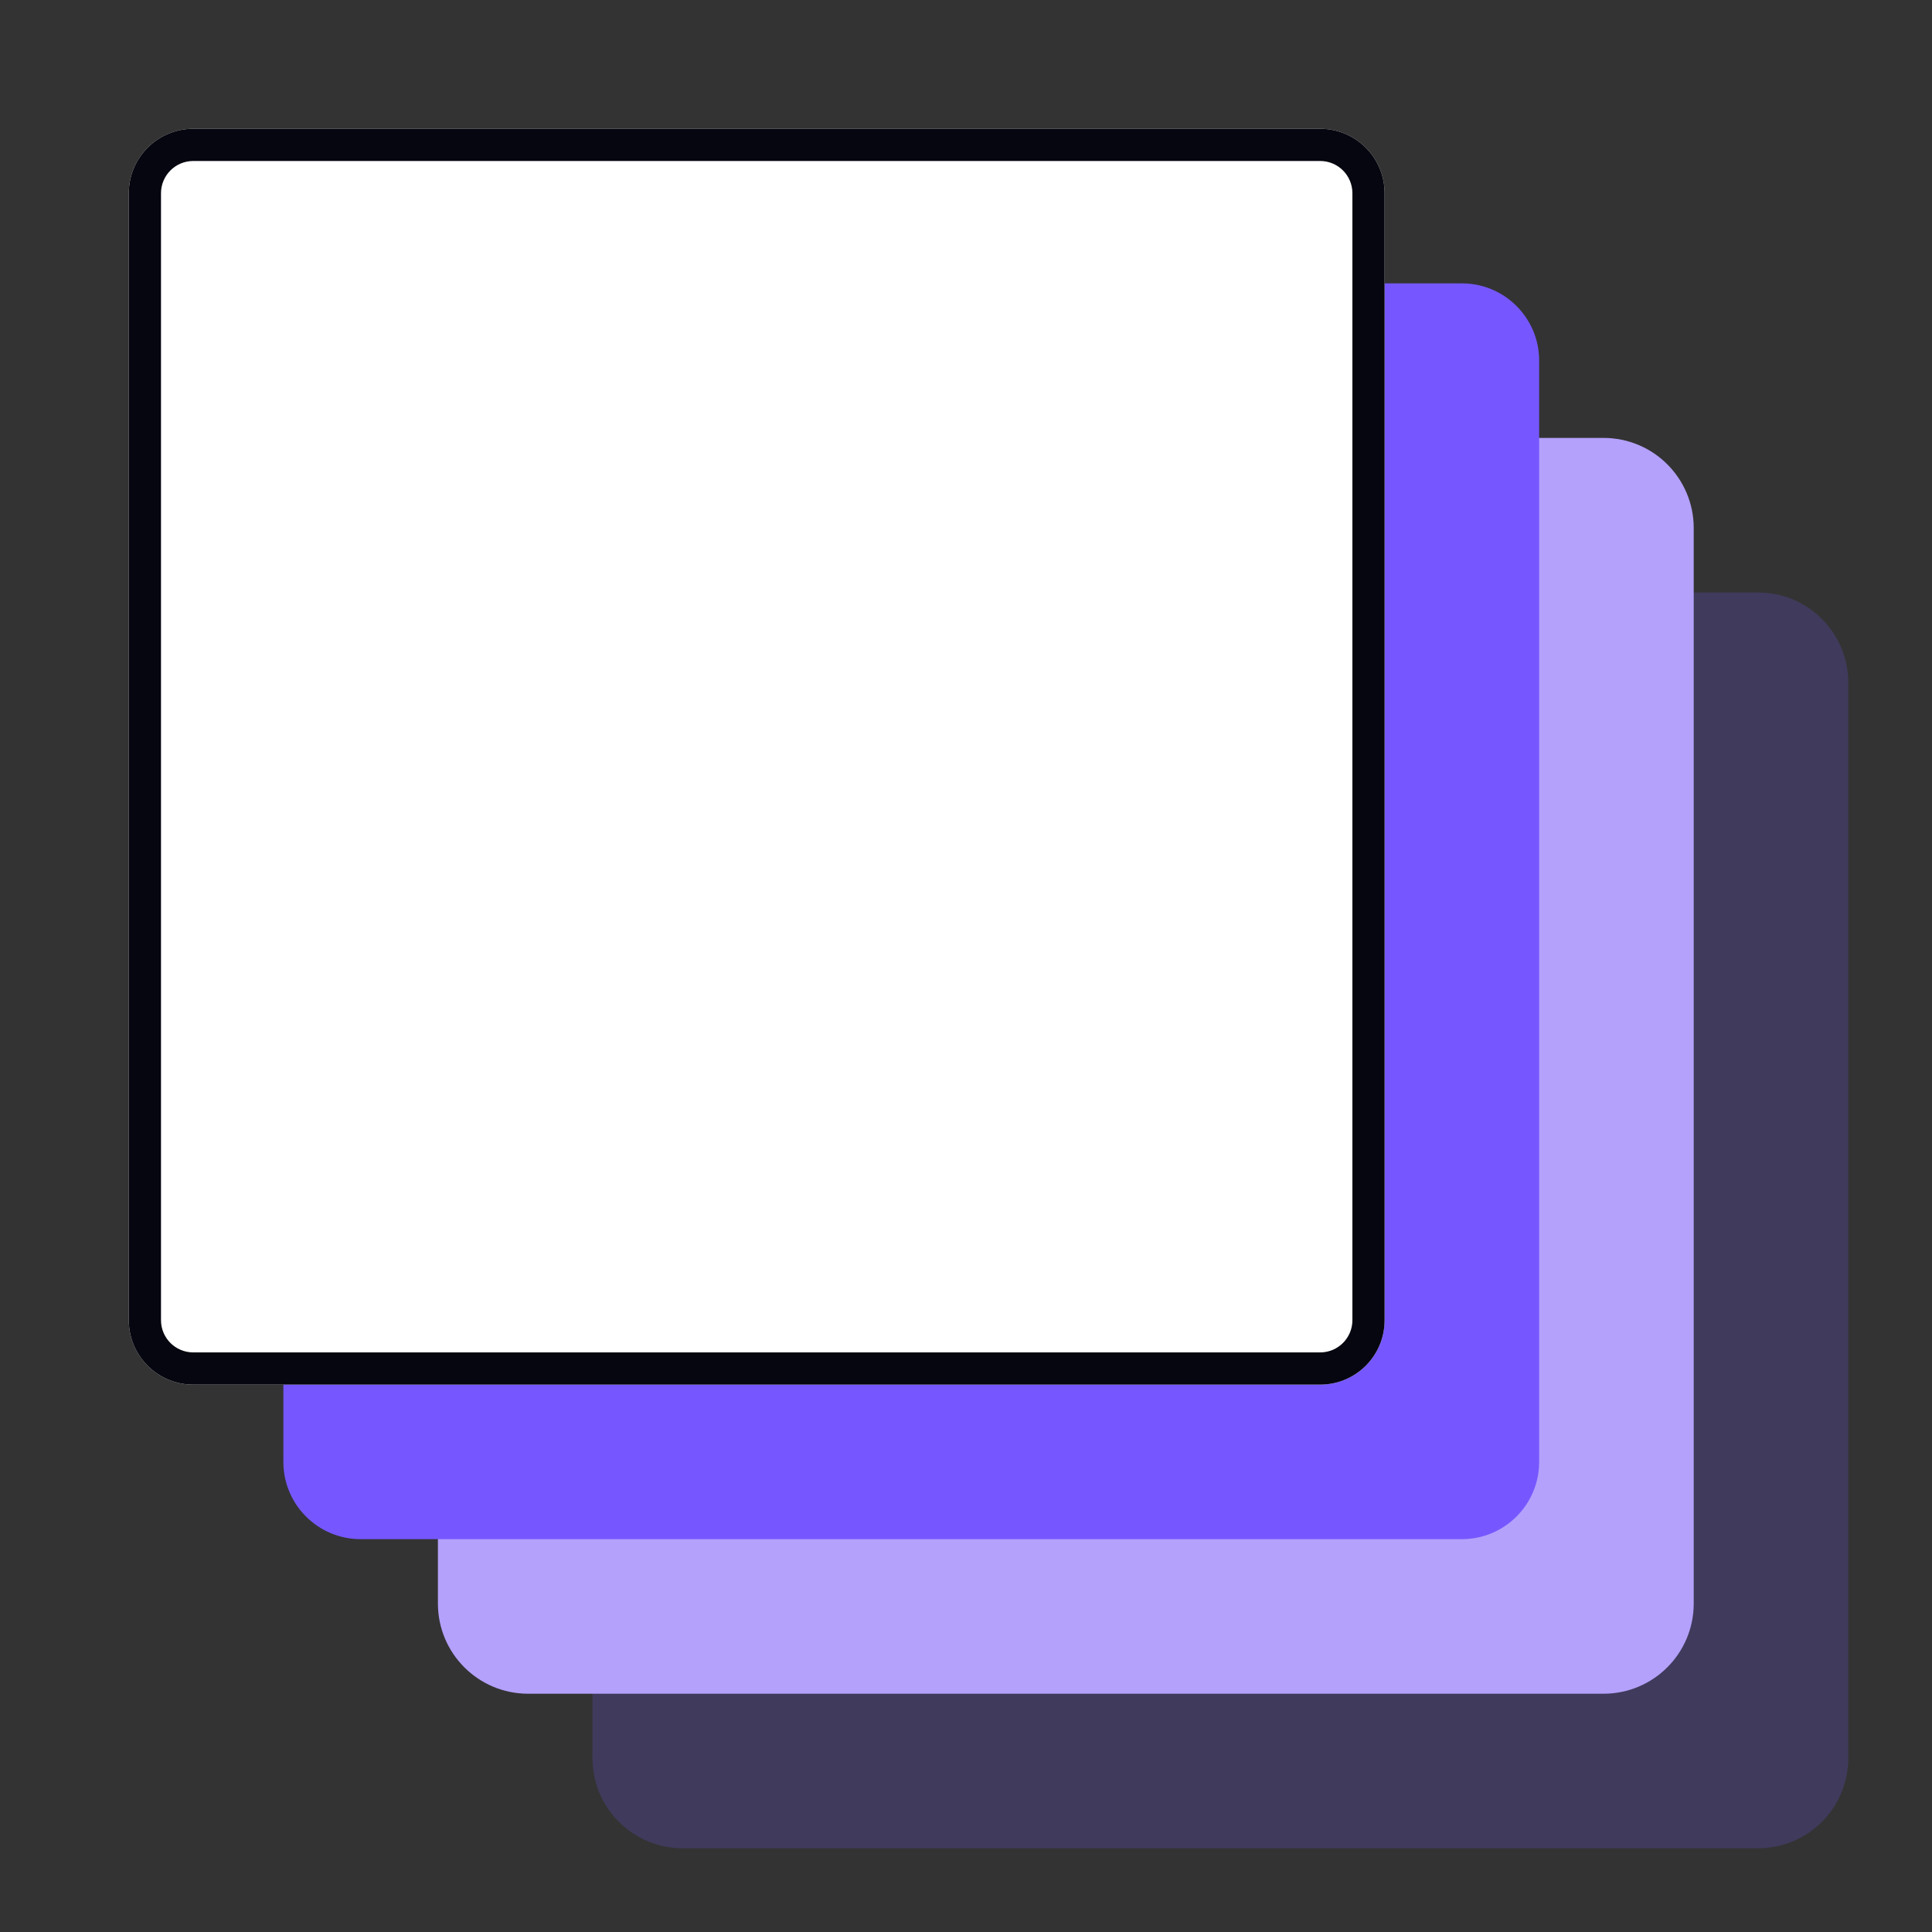
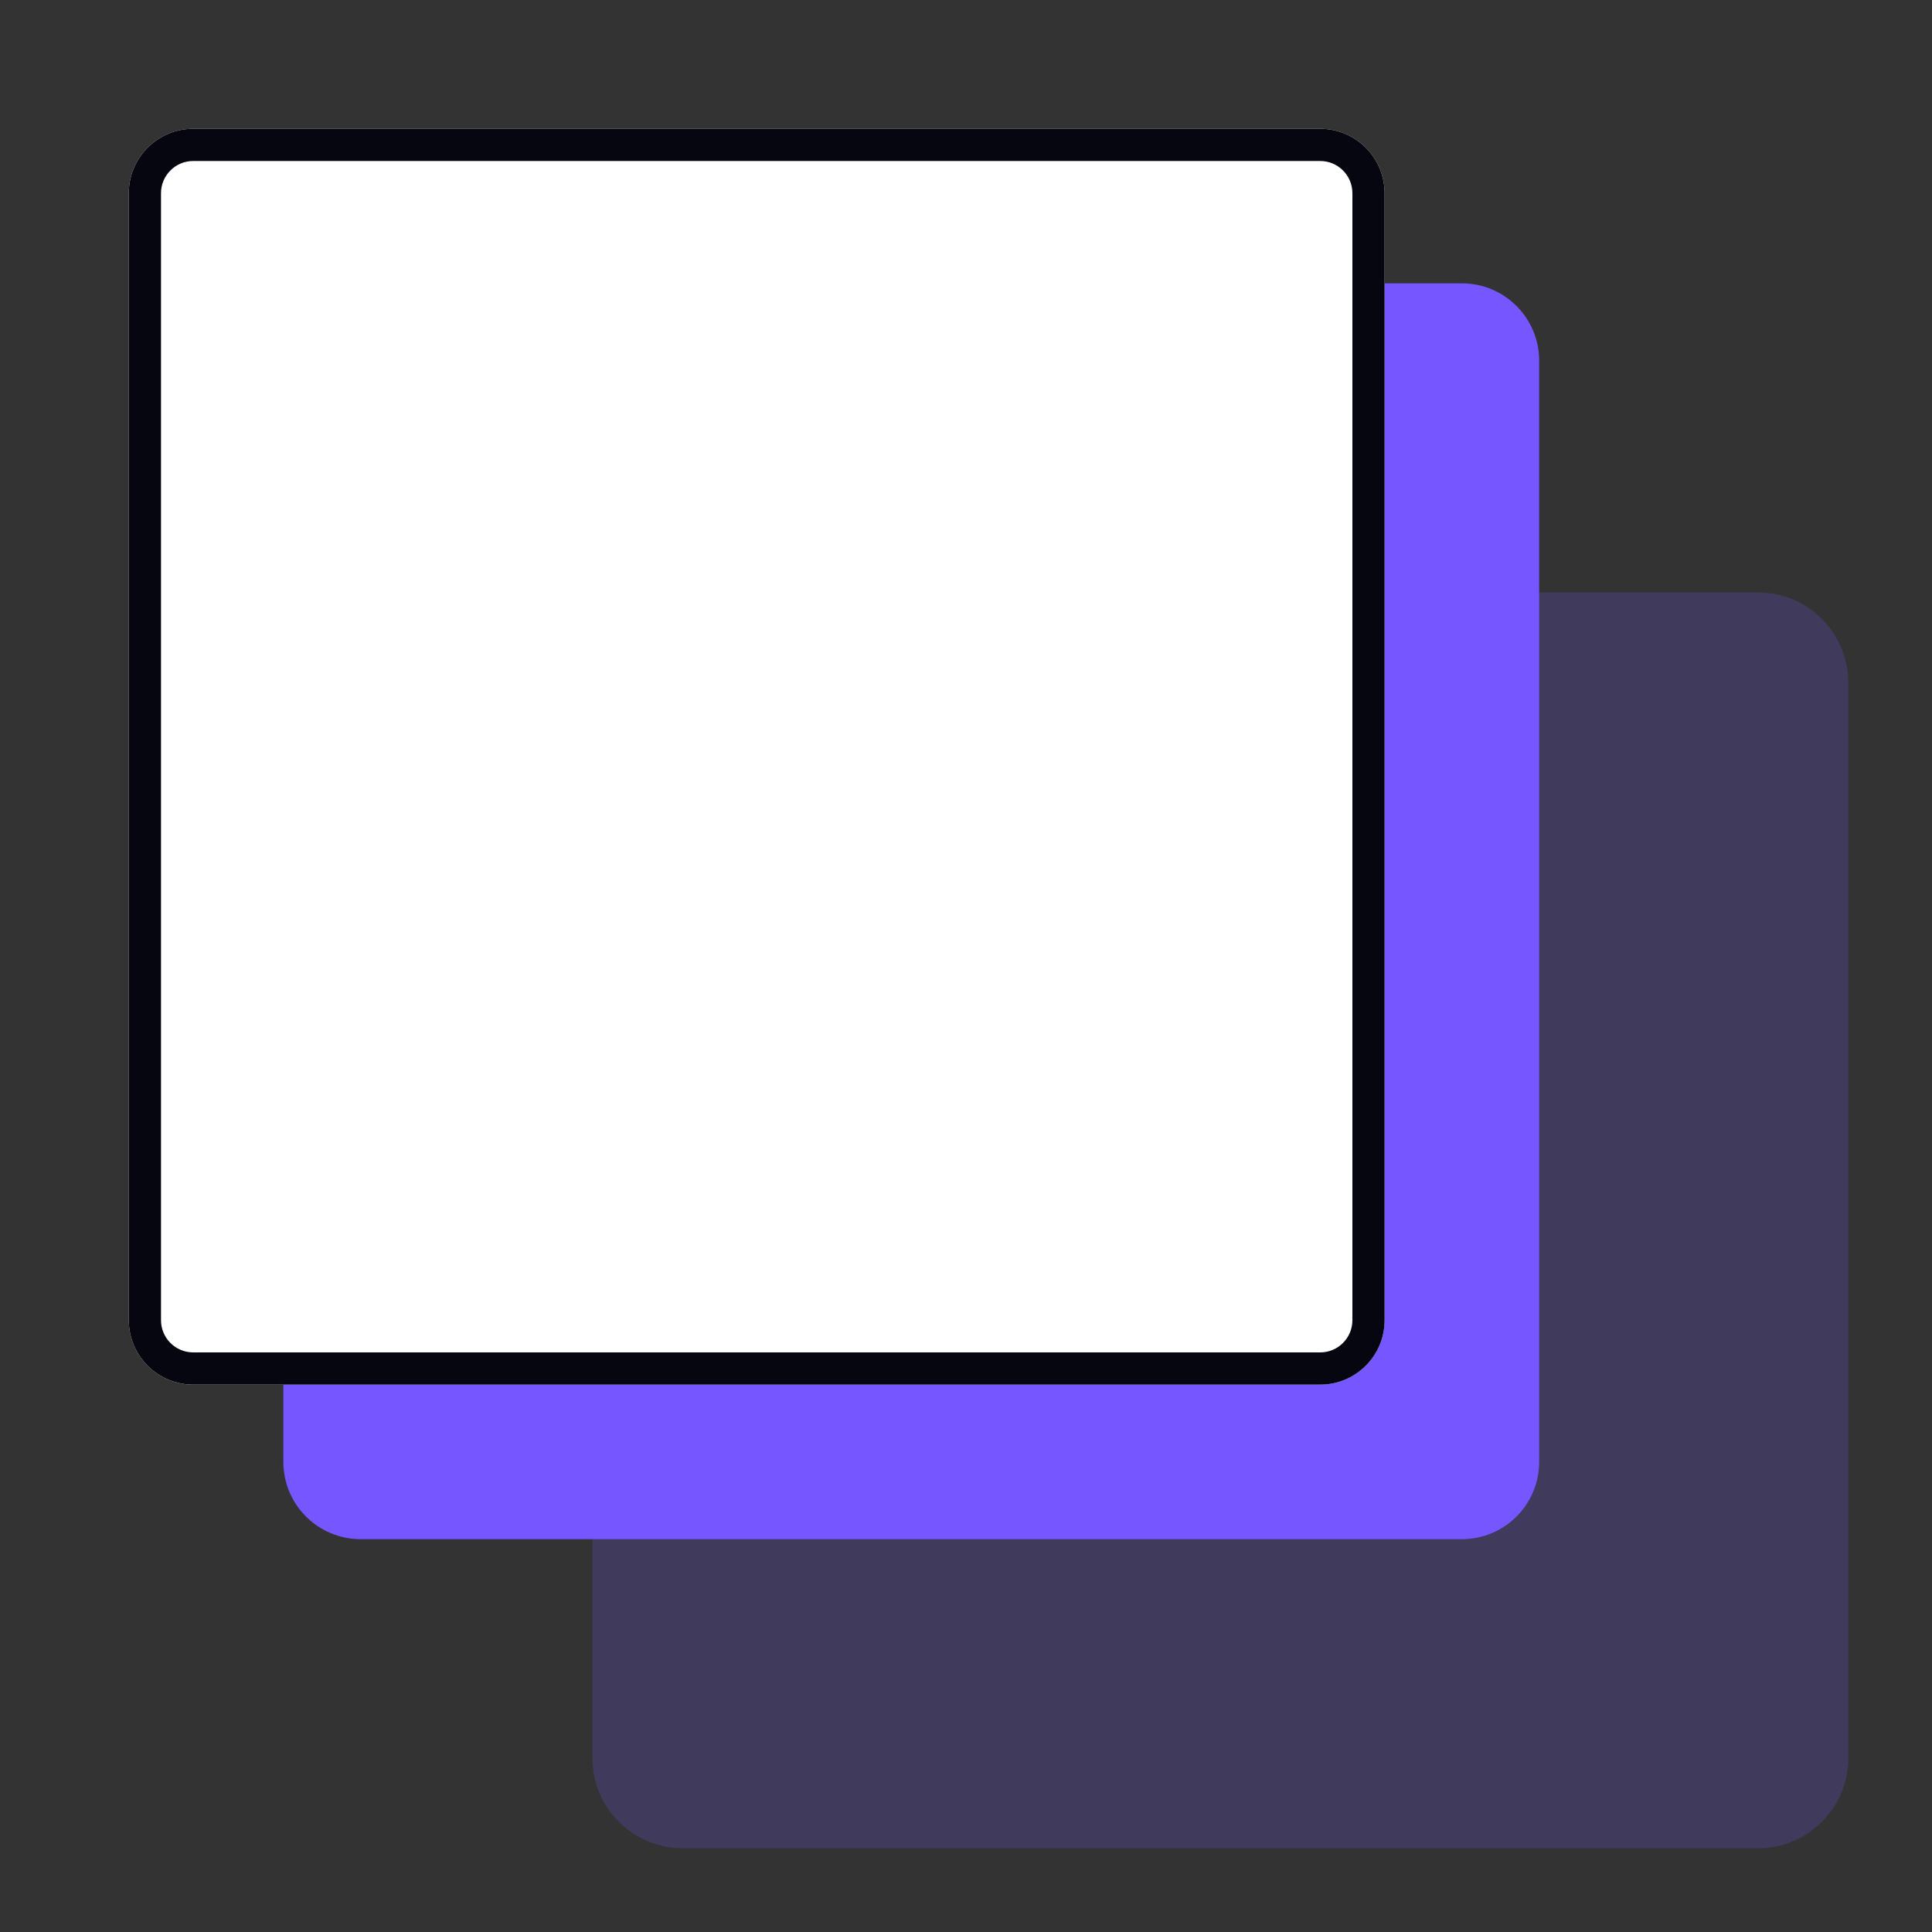
<svg xmlns="http://www.w3.org/2000/svg" width="600" height="600" viewBox="0 0 600 600" fill="none">
  <rect x="0" y="0" width="600" height="600" fill="#333333" stroke="none" />
  <path opacity="0.2" d="M184 212C184 196.536 196.536 184 212 184H546C561.464 184 574 196.536 574 212V546C574 561.464 561.464 574 546 574H212C196.536 574 184 561.464 184 546V212Z" fill="#7657FF" />
-   <path d="M136 164C136 148.536 148.536 136 164 136H498C513.464 136 526 148.536 526 164V498C526 513.464 513.464 526 498 526H164C148.536 526 136 513.464 136 498V164Z" fill="#B4A1FC" />
  <path d="M88 112C88 98.745 98.745 88 112 88H454C467.255 88 478 98.745 478 112V454C478 467.255 467.255 478 454 478H112C98.745 478 88 467.255 88 454V112Z" fill="#7657FF" />
  <path d="M40 60C40 48.954 48.954 40 60 40H410C421.046 40 430 48.954 430 60V410C430 421.046 421.046 430 410 430H60C48.954 430 40 421.046 40 410V60Z" fill="white" />
  <path fill-rule="evenodd" clip-rule="evenodd" d="M410 50H60C54.477 50 50 54.477 50 60V410C50 415.523 54.477 420 60 420H410C415.523 420 420 415.523 420 410V60C420 54.477 415.523 50 410 50ZM60 40C48.954 40 40 48.954 40 60V410C40 421.046 48.954 430 60 430H410C421.046 430 430 421.046 430 410V60C430 48.954 421.046 40 410 40H60Z" fill="#05060F" />
</svg>